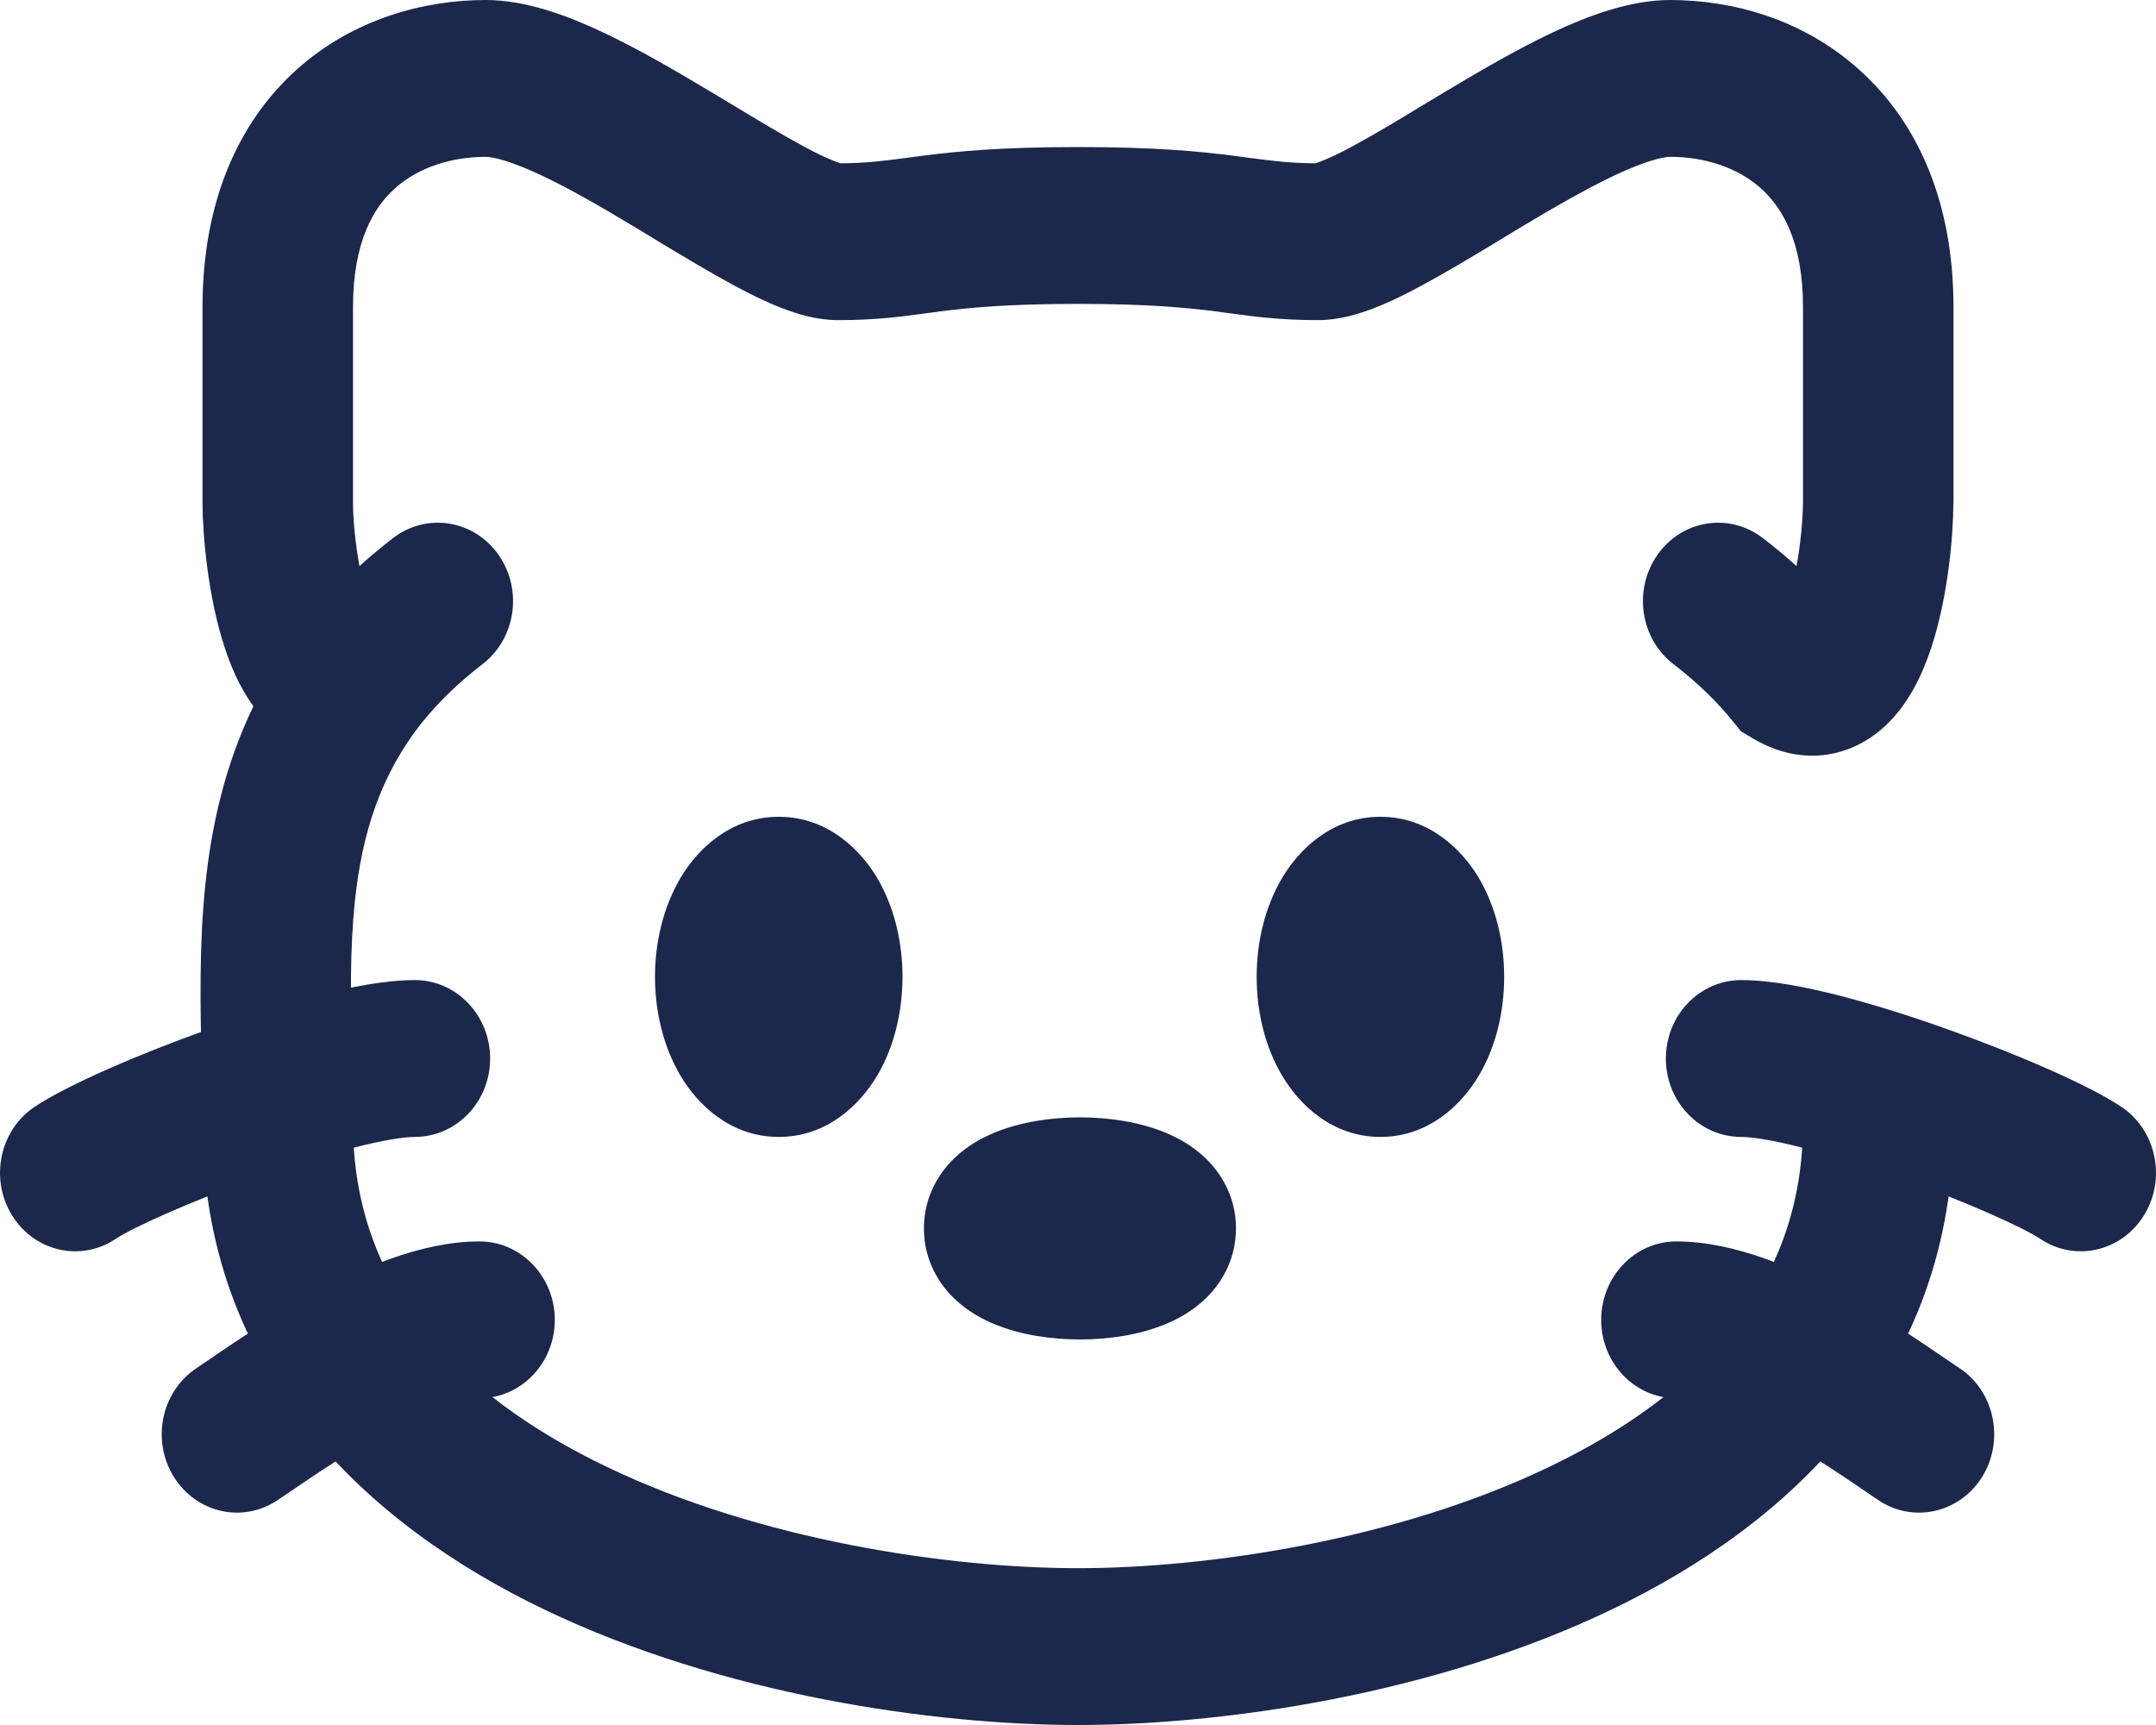
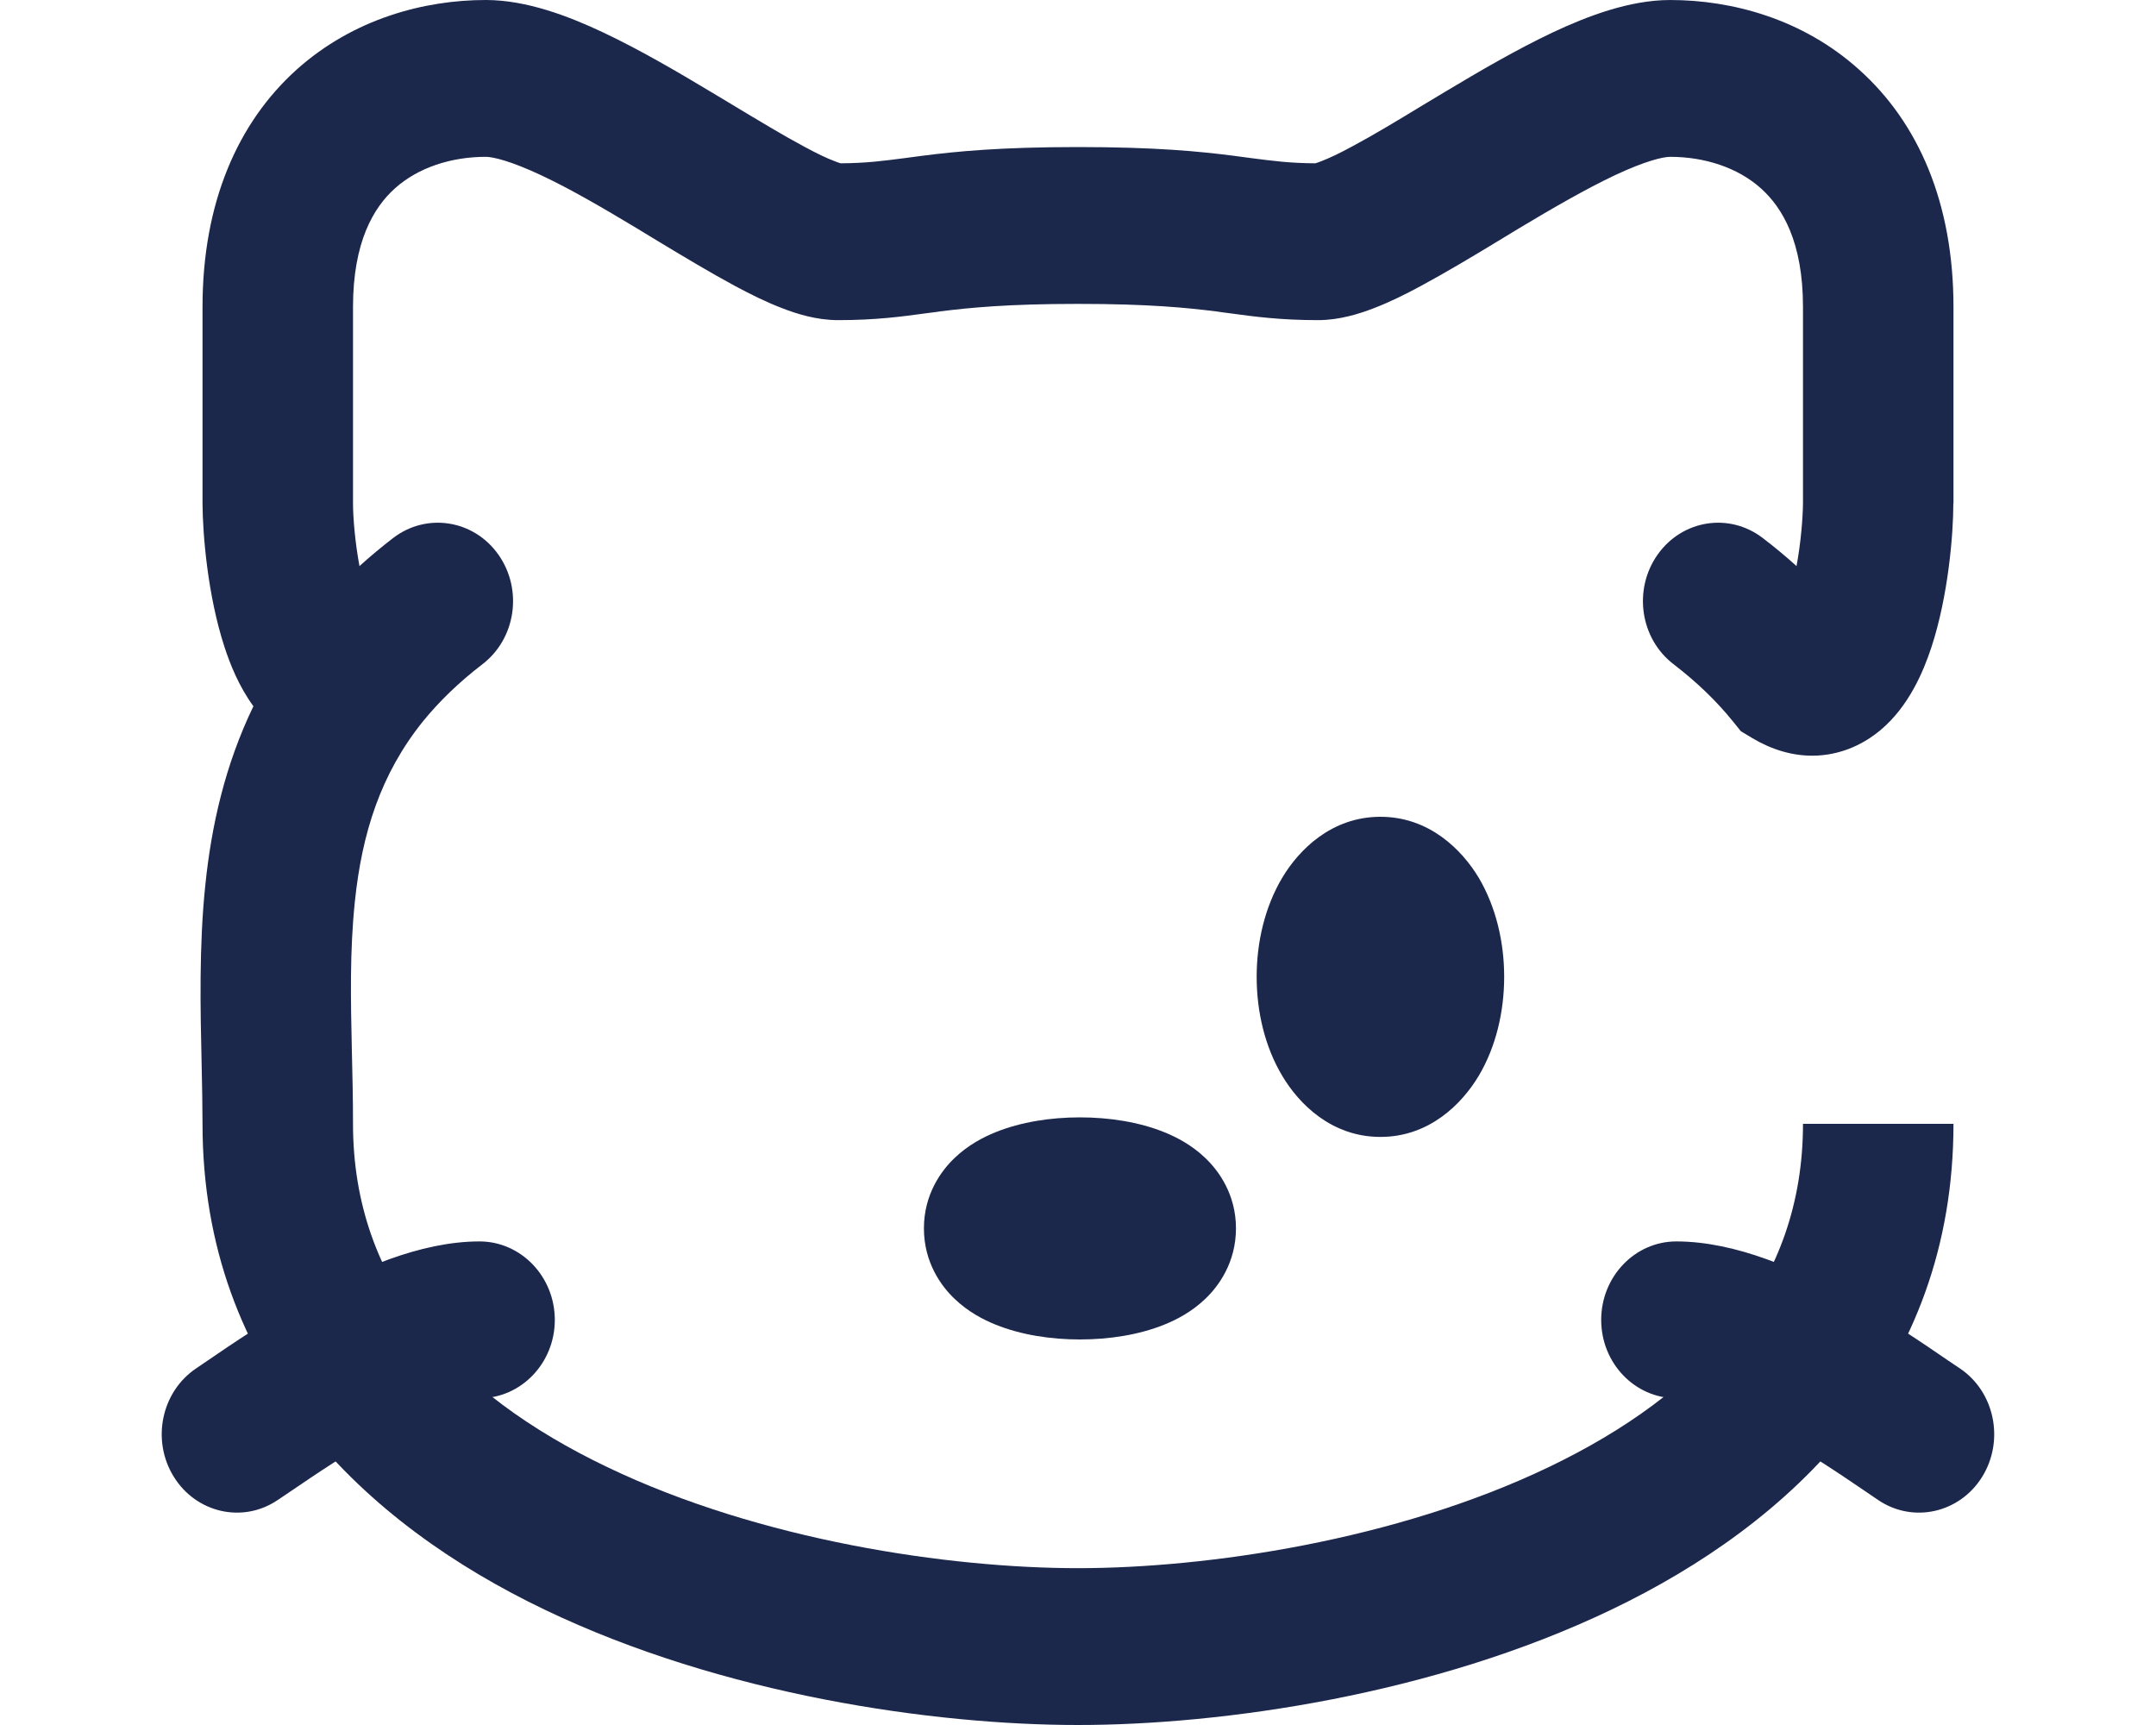
<svg xmlns="http://www.w3.org/2000/svg" width="15" height="12" viewBox="0 0 15 12" fill="none">
  <path fill-rule="evenodd" clip-rule="evenodd" d="M2.064 0.484C2.459 0.13 2.952 0 3.38 0C3.665 0 3.96 0.114 4.197 0.226C4.449 0.345 4.713 0.499 4.949 0.641C5.001 0.672 5.051 0.702 5.099 0.731C5.284 0.842 5.447 0.941 5.593 1.019C5.683 1.068 5.753 1.101 5.806 1.121C5.828 1.13 5.842 1.134 5.849 1.136C6.026 1.135 6.139 1.12 6.301 1.099C6.336 1.094 6.373 1.089 6.414 1.084C6.656 1.053 6.961 1.023 7.5 1.023C8.039 1.023 8.344 1.053 8.586 1.084C8.626 1.089 8.664 1.094 8.698 1.099C8.861 1.12 8.974 1.135 9.151 1.136C9.158 1.134 9.172 1.13 9.194 1.121C9.246 1.101 9.317 1.068 9.407 1.019C9.553 0.941 9.716 0.843 9.9 0.731C9.949 0.702 9.999 0.672 10.05 0.641C10.287 0.499 10.55 0.345 10.802 0.226C11.04 0.114 11.335 8.31864e-05 11.62 8.31864e-05C12.048 8.31864e-05 12.541 0.13 12.935 0.485C13.345 0.852 13.591 1.409 13.591 2.136V3.5L13.59 3.502C13.59 3.716 13.555 4.144 13.438 4.501C13.383 4.668 13.282 4.913 13.082 5.08C12.97 5.173 12.823 5.246 12.646 5.256C12.472 5.265 12.318 5.21 12.192 5.135L12.112 5.087L12.053 5.014C11.946 4.882 11.812 4.75 11.644 4.621C11.411 4.443 11.361 4.102 11.532 3.859C11.703 3.616 12.03 3.564 12.263 3.742C12.347 3.806 12.425 3.871 12.499 3.938C12.53 3.772 12.543 3.599 12.544 3.499V2.136C12.544 1.682 12.4 1.444 12.252 1.311C12.091 1.166 11.86 1.091 11.62 1.091C11.571 1.091 11.448 1.119 11.233 1.22C11.033 1.315 10.809 1.444 10.572 1.586C10.528 1.613 10.483 1.64 10.437 1.668C10.251 1.781 10.057 1.897 9.886 1.989C9.779 2.047 9.666 2.103 9.558 2.144C9.457 2.183 9.319 2.227 9.17 2.227C8.911 2.227 8.729 2.203 8.554 2.179C8.522 2.175 8.49 2.171 8.458 2.166C8.257 2.141 7.994 2.114 7.5 2.114C7.006 2.114 6.743 2.141 6.542 2.166C6.51 2.171 6.478 2.175 6.445 2.179C6.271 2.203 6.089 2.227 5.83 2.227C5.681 2.227 5.542 2.183 5.442 2.144C5.334 2.103 5.221 2.047 5.113 1.989C4.942 1.897 4.749 1.781 4.562 1.668C4.517 1.64 4.472 1.613 4.427 1.586C4.191 1.444 3.967 1.314 3.767 1.22C3.552 1.119 3.429 1.091 3.38 1.091C3.14 1.091 2.909 1.165 2.747 1.311C2.6 1.443 2.456 1.682 2.456 2.136V3.499C2.456 3.599 2.47 3.772 2.501 3.938C2.575 3.871 2.653 3.806 2.736 3.742C2.969 3.564 3.297 3.616 3.468 3.859C3.639 4.102 3.589 4.443 3.356 4.621C3.188 4.75 3.054 4.882 2.946 5.014C2.646 5.385 2.518 5.801 2.469 6.271C2.433 6.617 2.44 6.949 2.448 7.31C2.452 7.472 2.456 7.64 2.456 7.818C2.456 8.933 3.158 9.695 4.225 10.206C5.293 10.718 6.605 10.909 7.5 10.909C8.394 10.909 9.707 10.718 10.775 10.206C11.841 9.695 12.544 8.933 12.544 7.818H13.591C13.591 9.544 12.456 10.601 11.212 11.197C9.97 11.793 8.498 12 7.5 12C6.501 12 5.03 11.793 3.788 11.197C2.544 10.601 1.409 9.544 1.409 7.818C1.409 7.694 1.406 7.557 1.403 7.412C1.394 7.023 1.384 6.575 1.429 6.152C1.471 5.745 1.565 5.323 1.763 4.913C1.661 4.773 1.6 4.618 1.562 4.501C1.445 4.144 1.41 3.716 1.409 3.502L1.409 3.5V2.136C1.409 1.409 1.655 0.852 2.064 0.484Z" fill="#1C274C" />
  <path fill-rule="evenodd" clip-rule="evenodd" d="M6.927 7.876C7.103 7.805 7.31 7.773 7.513 7.773C7.717 7.773 7.924 7.805 8.1 7.876C8.187 7.911 8.292 7.966 8.385 8.055C8.479 8.144 8.599 8.309 8.599 8.545C8.599 8.782 8.479 8.947 8.385 9.036C8.292 9.125 8.187 9.18 8.1 9.215C7.924 9.286 7.717 9.318 7.513 9.318C7.31 9.318 7.103 9.286 6.927 9.215C6.84 9.18 6.735 9.125 6.642 9.036C6.548 8.947 6.428 8.782 6.428 8.545C6.428 8.309 6.548 8.144 6.642 8.055C6.735 7.966 6.84 7.911 6.927 7.876Z" fill="#1C274C" />
  <path fill-rule="evenodd" clip-rule="evenodd" d="M8.921 6.106C9.036 5.913 9.263 5.682 9.604 5.682C9.945 5.682 10.172 5.913 10.288 6.106C10.408 6.309 10.465 6.554 10.465 6.795C10.465 7.037 10.408 7.282 10.288 7.484C10.172 7.678 9.945 7.909 9.604 7.909C9.263 7.909 9.036 7.678 8.921 7.484C8.8 7.282 8.743 7.037 8.743 6.795C8.743 6.554 8.8 6.309 8.921 6.106Z" fill="#1C274C" />
-   <path fill-rule="evenodd" clip-rule="evenodd" d="M4.735 6.106C4.85 5.913 5.077 5.682 5.418 5.682C5.759 5.682 5.987 5.913 6.102 6.106C6.222 6.309 6.279 6.554 6.279 6.795C6.279 7.037 6.222 7.282 6.102 7.484C5.987 7.678 5.759 7.909 5.418 7.909C5.077 7.909 4.85 7.678 4.735 7.484C4.615 7.282 4.557 7.037 4.557 6.795C4.557 6.554 4.615 6.309 4.735 6.106Z" fill="#1C274C" />
-   <path fill-rule="evenodd" clip-rule="evenodd" d="M11.59 7.364C11.59 7.062 11.825 6.818 12.114 6.818C12.32 6.818 12.567 6.867 12.798 6.926C13.038 6.988 13.3 7.071 13.549 7.16C14.026 7.33 14.532 7.547 14.761 7.701C15.003 7.864 15.073 8.202 14.916 8.455C14.759 8.708 14.436 8.781 14.193 8.617C14.084 8.544 13.69 8.363 13.21 8.192C12.981 8.111 12.75 8.038 12.548 7.986C12.335 7.931 12.189 7.909 12.114 7.909C11.825 7.909 11.59 7.665 11.59 7.364Z" fill="#1C274C" />
  <path fill-rule="evenodd" clip-rule="evenodd" d="M11.14 9.182C11.14 8.881 11.374 8.636 11.663 8.636C12.082 8.636 12.518 8.837 12.836 9.012C13.122 9.169 13.387 9.35 13.556 9.466C13.586 9.486 13.612 9.504 13.635 9.519C13.878 9.682 13.947 10.02 13.791 10.273C13.634 10.526 13.31 10.599 13.067 10.435C13.039 10.416 13.008 10.395 12.976 10.373C12.805 10.257 12.586 10.108 12.347 9.977C12.047 9.811 11.807 9.727 11.663 9.727C11.374 9.727 11.14 9.483 11.14 9.182Z" fill="#1C274C" />
-   <path fill-rule="evenodd" clip-rule="evenodd" d="M1.79 8.192C1.31 8.363 0.916 8.544 0.807 8.617C0.564 8.781 0.241 8.708 0.084 8.455C-0.073 8.202 -0.003 7.864 0.239 7.701C0.468 7.547 0.974 7.33 1.451 7.16C1.7 7.071 1.962 6.988 2.202 6.926C2.433 6.867 2.68 6.818 2.886 6.818C3.175 6.818 3.41 7.062 3.41 7.364C3.41 7.665 3.175 7.909 2.886 7.909C2.811 7.909 2.665 7.931 2.452 7.986C2.25 8.038 2.019 8.111 1.79 8.192Z" fill="#1C274C" />
  <path fill-rule="evenodd" clip-rule="evenodd" d="M2.024 10.373C1.992 10.395 1.961 10.416 1.932 10.435C1.69 10.599 1.366 10.526 1.209 10.273C1.052 10.02 1.122 9.682 1.365 9.519C1.388 9.504 1.414 9.486 1.443 9.466C1.612 9.35 1.878 9.17 2.164 9.012C2.482 8.837 2.918 8.636 3.336 8.636C3.625 8.636 3.86 8.881 3.86 9.182C3.86 9.483 3.625 9.727 3.336 9.727C3.193 9.727 2.953 9.811 2.652 9.977C2.414 10.108 2.195 10.257 2.024 10.373Z" fill="#1C274C" />
</svg>